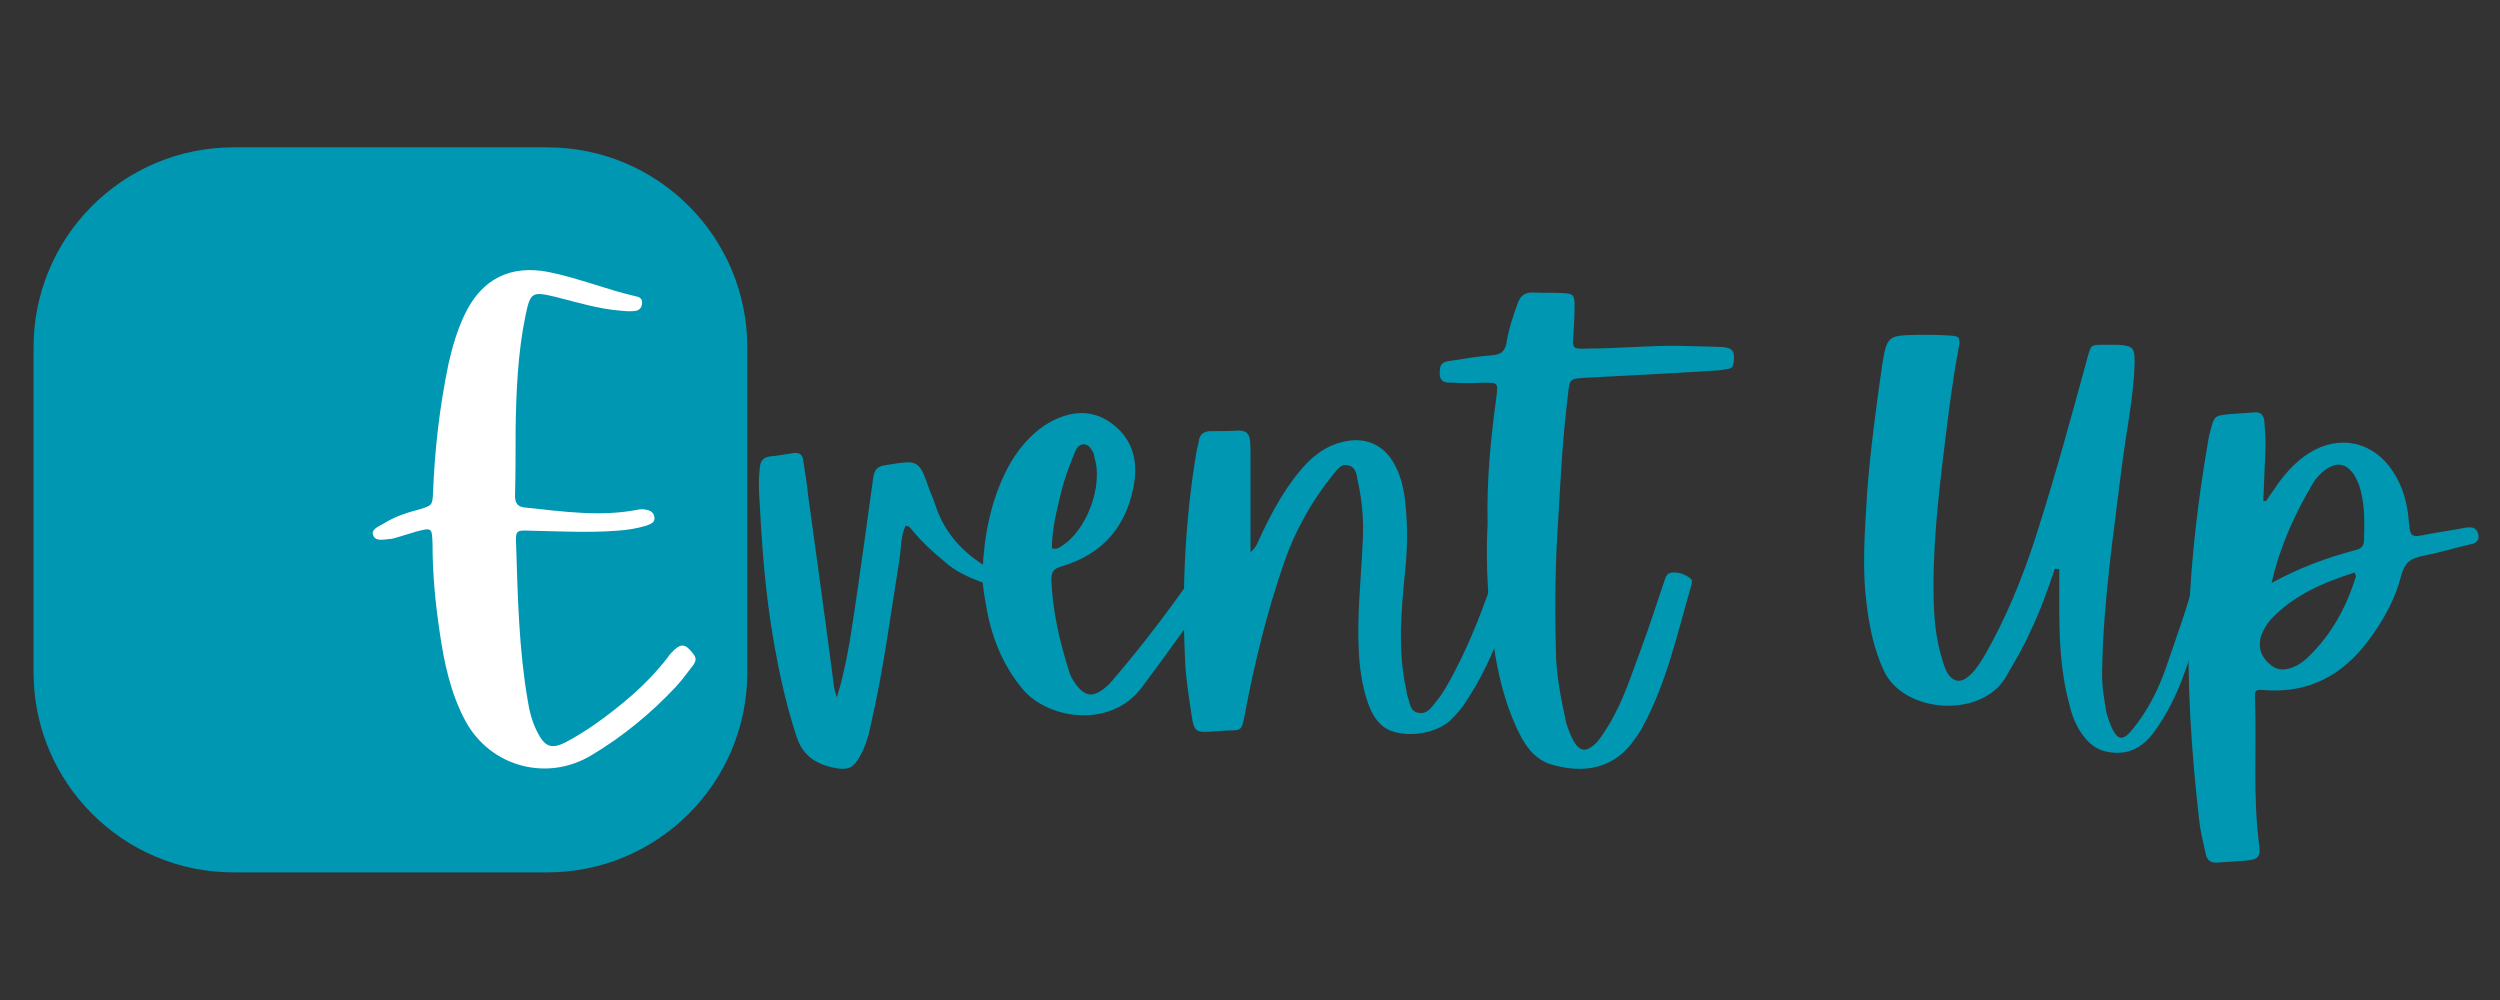
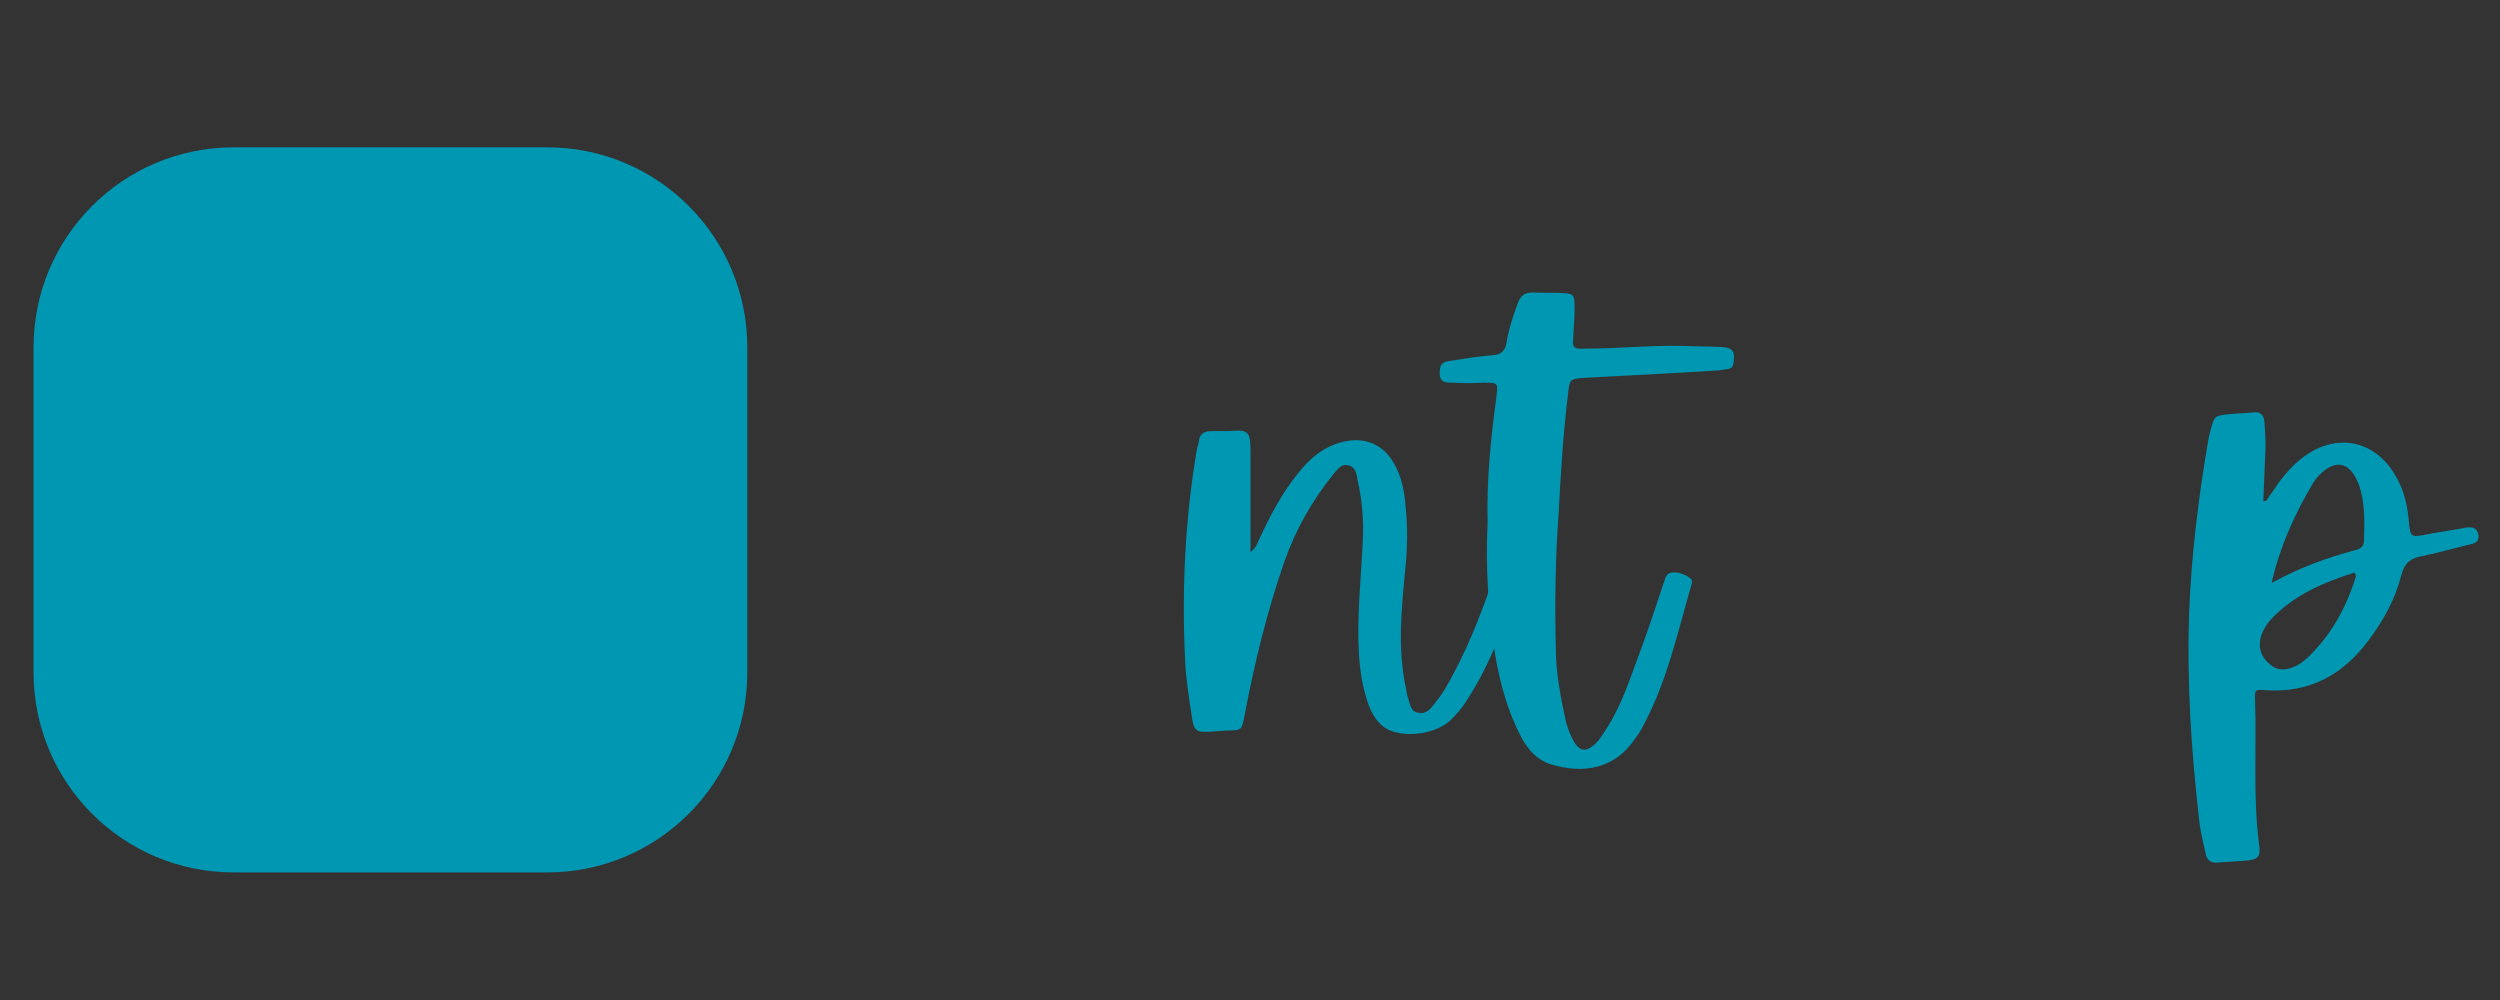
<svg xmlns="http://www.w3.org/2000/svg" width="250" zoomAndPan="magnify" viewBox="0 0 187.5 75" height="100" preserveAspectRatio="xMidYMid meet" version="1.0">
  <rect x="0" y="0" width="187.5" height="75" fill="#333333" stroke="none" />
  <defs>
    <g />
    <clipPath id="968f02b72c">
      <path d="M 2.516 11.051 L 56.047 11.051 L 56.047 65.43 L 2.516 65.43 Z M 2.516 11.051 " clip-rule="nonzero" />
    </clipPath>
    <clipPath id="7e312d7f52">
      <path d="M 17.516 11.051 L 41.047 11.051 C 49.332 11.051 56.047 17.766 56.047 26.051 L 56.047 50.43 C 56.047 58.715 49.332 65.43 41.047 65.43 L 17.516 65.43 C 9.23 65.43 2.516 58.715 2.516 50.43 L 2.516 26.051 C 2.516 17.766 9.23 11.051 17.516 11.051 " clip-rule="nonzero" />
    </clipPath>
  </defs>
  <g clip-path="url(#968f02b72c)">
    <g clip-path="url(#7e312d7f52)">
      <path fill="#0097b2" d="M 2.516 11.051 L 56.047 11.051 L 56.047 65.43 L 2.516 65.43 Z M 2.516 11.051 " fill-opacity="1" fill-rule="nonzero" />
    </g>
  </g>
  <g fill="#ffffff" fill-opacity="1">
    <g transform="translate(30.045, 54.081)">
      <g>
-         <path d="M 9.367 -30.41 C 9.738 -32.188 9.863 -32.227 11.637 -31.812 C 13.246 -31.402 14.855 -30.906 16.504 -30.781 C 16.918 -30.742 17.289 -30.699 17.703 -30.781 C 17.992 -30.867 18.113 -31.113 18.113 -31.402 C 18.113 -31.691 17.91 -31.812 17.66 -31.855 C 15.473 -32.352 13.371 -33.219 11.141 -33.672 C 8.254 -34.25 6.105 -33.176 4.828 -30.535 C 4.25 -29.34 3.879 -28.059 3.59 -26.781 C 2.93 -23.602 2.559 -20.383 2.434 -17.164 C 2.395 -16.176 2.352 -16.176 1.445 -15.887 C 0.496 -15.641 -0.414 -15.352 -1.277 -14.812 C -1.609 -14.605 -2.227 -14.402 -2.062 -13.945 C -1.898 -13.453 -1.277 -13.617 -0.785 -13.66 C -0.617 -13.66 -0.414 -13.742 -0.246 -13.781 C 0.207 -13.906 0.66 -14.07 1.113 -14.195 C 2.352 -14.523 2.352 -14.523 2.395 -13.285 C 2.395 -11.059 2.602 -8.871 2.93 -6.684 C 3.262 -4.375 3.754 -2.062 4.867 0 C 6.727 3.426 10.977 4.582 14.32 2.559 C 16.672 1.156 18.773 -0.578 20.633 -2.559 C 21.129 -3.094 21.539 -3.672 21.953 -4.207 C 22.16 -4.496 22.199 -4.746 21.953 -5.035 C 21.332 -5.859 21.004 -5.859 20.301 -5.117 C 20.18 -4.992 20.094 -4.867 20.012 -4.746 C 18.445 -2.723 16.504 -1.113 14.441 0.332 C 13.781 0.785 13.121 1.195 12.422 1.566 C 11.305 2.145 10.812 1.938 10.234 0.785 C 9.863 0.043 9.656 -0.742 9.531 -1.566 C 8.871 -5.406 8.789 -9.285 8.664 -13.203 C 8.625 -14.32 8.625 -14.32 9.82 -14.277 C 11.965 -14.234 14.07 -14.113 16.215 -14.277 C 16.961 -14.32 17.703 -14.441 18.402 -14.648 C 18.734 -14.773 19.145 -14.895 19.023 -15.352 C 18.941 -15.762 18.57 -15.844 18.199 -15.887 C 18.074 -15.887 17.91 -15.887 17.742 -15.844 C 14.938 -15.309 12.172 -15.723 9.367 -16.012 C 8.789 -16.051 8.582 -16.34 8.582 -16.875 C 8.625 -18.484 8.625 -20.137 8.625 -21.789 C 8.664 -24.676 8.789 -27.605 9.367 -30.41 Z M 9.367 -30.41 " />
-       </g>
+         </g>
    </g>
  </g>
  <g fill="#0097b2" fill-opacity="1">
    <g transform="translate(56.242, 54.081)">
      <g>
-         <path d="M 6.312 -2.559 C 5.695 -7.305 5.035 -12.09 4.375 -16.875 C 4.293 -17.785 4.125 -18.652 4.004 -19.52 C 3.961 -20.012 3.672 -20.18 3.219 -20.094 C 2.641 -20.012 2.062 -19.891 1.484 -19.848 C 0.949 -19.766 0.785 -19.477 0.742 -18.98 C 0.66 -18.281 0.66 -17.578 0.703 -16.875 C 0.867 -13.742 1.074 -10.645 1.527 -7.594 C 1.98 -4.621 2.559 -1.691 3.508 1.195 C 4.004 2.684 5.074 3.301 6.562 3.547 C 7.426 3.672 7.801 3.465 8.254 2.641 C 8.664 1.898 8.914 1.074 9.078 0.246 C 10.027 -3.879 10.562 -8.047 11.223 -12.172 C 11.348 -13 11.305 -13.863 11.676 -14.648 C 11.965 -14.648 12.051 -14.441 12.172 -14.32 C 12.914 -13.41 13.781 -12.625 14.691 -11.883 C 15.762 -10.934 17.125 -10.523 18.445 -10.027 C 18.691 -9.945 19.062 -9.82 19.23 -10.234 C 19.395 -10.645 19.062 -10.77 18.816 -10.934 C 18.484 -11.141 18.199 -11.305 17.91 -11.473 C 16.051 -12.543 14.648 -14.031 13.945 -16.094 C 13.824 -16.504 13.66 -16.875 13.492 -17.289 C 12.668 -19.641 12.668 -19.602 10.152 -19.188 C 9.492 -19.105 9.324 -18.773 9.242 -18.199 C 8.789 -14.895 8.336 -11.594 7.84 -8.254 C 7.512 -6.066 7.18 -3.879 6.52 -1.773 C 6.438 -2.023 6.355 -2.27 6.312 -2.559 Z M 6.312 -2.559 " />
-       </g>
+         </g>
    </g>
  </g>
  <g fill="#0097b2" fill-opacity="1">
    <g transform="translate(74.397, 54.081)">
      <g>
-         <path d="M 17.289 -11.965 C 16.629 -12.422 16.301 -12.422 15.887 -11.926 C 15.473 -11.43 15.145 -10.934 14.773 -10.441 C 13.039 -8.004 11.223 -5.613 9.285 -3.344 C 8.953 -2.93 8.625 -2.559 8.172 -2.27 C 7.551 -1.855 7.055 -1.898 6.52 -2.477 C 6.191 -2.848 5.902 -3.301 5.777 -3.754 C 5.074 -5.984 4.539 -8.254 4.457 -10.605 C 4.457 -11.184 4.621 -11.43 5.199 -11.594 C 8.418 -12.543 10.191 -14.73 10.688 -17.992 C 10.934 -19.809 10.398 -21.332 8.871 -22.406 C 7.387 -23.438 5.777 -23.23 4.25 -22.363 C 2.887 -21.539 1.898 -20.344 1.156 -18.941 C -0.082 -16.547 -0.578 -13.988 -0.703 -11.305 C -0.742 -10.441 -0.617 -9.613 -0.453 -8.746 C -0.082 -6.438 0.742 -4.293 2.27 -2.434 C 4.168 -0.125 8.914 0.617 11.266 -2.559 C 13.328 -5.324 15.352 -8.129 17.289 -11.016 C 17.496 -11.305 17.785 -11.637 17.289 -11.965 Z M 5.156 -17.043 C 5.406 -18.074 5.777 -19.105 6.191 -20.094 C 6.312 -20.426 6.52 -20.797 6.934 -20.754 C 7.305 -20.715 7.469 -20.383 7.633 -20.055 C 7.633 -19.973 7.676 -19.891 7.676 -19.809 C 8.375 -17.66 7.098 -14.234 5.156 -13.082 C 4.992 -12.957 4.785 -12.875 4.496 -12.957 C 4.496 -14.32 4.828 -15.68 5.156 -17.043 Z M 5.156 -17.043 " />
-       </g>
+         </g>
    </g>
  </g>
  <g fill="#0097b2" fill-opacity="1">
    <g transform="translate(89.952, 54.081)">
      <g>
        <path d="M 23.191 -12.051 C 22.488 -12.215 22.406 -11.719 22.242 -11.266 C 21.375 -8.707 20.426 -6.148 19.145 -3.715 C 18.734 -2.93 18.32 -2.145 17.742 -1.445 C 17.414 -1.031 17.082 -0.496 16.465 -0.617 C 15.762 -0.703 15.805 -1.402 15.598 -1.898 C 15.555 -2.023 15.555 -2.188 15.516 -2.352 C 14.855 -5.324 15.145 -8.293 15.434 -11.266 C 15.598 -12.875 15.641 -14.441 15.473 -16.051 C 15.391 -17.164 15.184 -18.281 14.605 -19.312 C 13.824 -20.715 12.461 -21.332 10.852 -20.961 C 9.367 -20.633 8.293 -19.723 7.387 -18.57 C 6.191 -17.082 5.324 -15.434 4.539 -13.742 C 4.375 -13.41 4.293 -13.039 3.836 -12.668 C 3.836 -13.164 3.836 -13.535 3.836 -13.906 C 3.836 -15.969 3.836 -18.031 3.836 -20.094 C 3.836 -20.383 3.836 -20.715 3.797 -21.043 C 3.754 -21.539 3.508 -21.789 2.973 -21.789 C 2.27 -21.746 1.566 -21.746 0.867 -21.746 C 0.332 -21.746 0 -21.5 -0.043 -20.961 C -0.082 -20.715 -0.164 -20.508 -0.207 -20.262 C -1.074 -15.102 -1.32 -9.902 -1.074 -4.664 C -1.031 -3.262 -0.785 -1.816 -0.578 -0.414 C -0.414 0.785 -0.246 0.867 0.949 0.785 C 1.363 0.742 1.734 0.742 2.145 0.703 C 3.176 0.703 3.176 0.66 3.383 -0.371 C 4.125 -4.332 5.074 -8.211 6.395 -12.008 C 7.223 -14.359 8.461 -16.547 10.027 -18.484 C 10.316 -18.816 10.605 -19.312 11.141 -19.188 C 11.762 -19.062 11.801 -18.445 11.883 -17.992 C 12.215 -16.504 12.34 -15.02 12.254 -13.492 C 12.133 -10.688 11.801 -7.883 11.965 -5.074 C 12.051 -3.715 12.254 -2.352 12.75 -1.074 C 13.039 -0.371 13.453 0.289 14.195 0.66 C 15.598 1.277 17.703 0.949 18.816 -0.043 C 19.27 -0.496 19.684 -0.949 20.012 -1.484 C 21.91 -4.375 23.066 -7.594 23.934 -10.934 C 24.141 -11.719 23.934 -11.844 23.191 -12.051 Z M 23.191 -12.051 " />
      </g>
    </g>
  </g>
  <g fill="#0097b2" fill-opacity="1">
    <g transform="translate(111.902, 54.081)">
      <g>
        <path d="M 0.246 -4.91 C 0.617 -2.766 1.195 -0.66 2.227 1.277 C 2.723 2.145 3.344 2.887 4.332 3.219 C 6.852 4.004 9.203 3.59 10.73 1.32 C 10.977 0.992 11.184 0.66 11.348 0.332 C 13.121 -2.973 13.906 -6.602 14.938 -10.152 C 14.98 -10.355 15.062 -10.562 14.895 -10.688 C 14.484 -11.016 13.988 -11.184 13.492 -11.141 C 13.039 -11.102 13 -10.688 12.875 -10.355 C 12.34 -8.789 11.844 -7.223 11.266 -5.652 C 10.48 -3.59 9.863 -1.484 8.707 0.371 C 8.461 0.785 8.211 1.156 7.922 1.527 C 7.055 2.434 6.52 2.352 5.984 1.238 C 5.816 0.906 5.695 0.535 5.57 0.164 C 5.156 -1.734 4.785 -3.59 4.785 -5.488 C 4.703 -8.832 4.746 -12.172 4.992 -15.516 C 5.156 -18.527 5.324 -21.5 5.695 -24.469 C 5.816 -25.668 5.816 -25.668 7.016 -25.75 C 10.234 -25.914 13.453 -26.078 16.672 -26.285 C 17 -26.285 17.371 -26.367 17.703 -26.41 C 17.992 -26.449 18.074 -26.613 18.113 -26.863 C 18.238 -27.73 18.074 -28.02 17.164 -28.059 C 16.176 -28.102 15.145 -28.102 14.152 -28.141 C 11.801 -28.184 9.492 -27.938 7.137 -27.938 C 6.023 -27.895 6.023 -27.938 6.105 -29.008 C 6.148 -29.711 6.191 -30.41 6.191 -31.113 C 6.191 -31.98 6.105 -32.062 5.281 -32.102 C 4.539 -32.145 3.797 -32.102 3.055 -32.145 C 2.434 -32.145 2.145 -31.898 1.938 -31.359 C 1.566 -30.371 1.238 -29.34 1.074 -28.309 C 0.949 -27.73 0.66 -27.48 0.043 -27.441 C -0.992 -27.359 -2.023 -27.191 -3.055 -27.027 C -3.797 -26.945 -3.922 -26.738 -3.922 -26.078 C -3.922 -25.336 -3.383 -25.379 -2.93 -25.379 C -2.145 -25.336 -1.402 -25.336 -0.617 -25.379 C 0.453 -25.379 0.453 -25.379 0.332 -24.344 C -0.082 -21.25 -0.414 -18.156 -0.332 -14.812 C -0.496 -11.637 -0.289 -8.293 0.246 -4.91 Z M 0.246 -4.91 " />
      </g>
    </g>
  </g>
  <g fill="#0097b2" fill-opacity="1">
    <g transform="translate(124.817, 54.081)">
      <g />
    </g>
  </g>
  <g fill="#0097b2" fill-opacity="1">
    <g transform="translate(137.773, 54.081)">
      <g>
-         <path d="M 16.672 -11.391 C 16.672 -10.523 16.672 -9.613 16.672 -8.746 C 16.672 -6.23 16.754 -3.754 17.414 -1.32 C 17.621 -0.371 17.992 0.535 18.609 1.277 C 19.062 1.816 19.602 2.188 20.301 2.312 C 21.828 2.602 22.941 1.98 23.809 0.785 C 24.758 -0.535 25.5 -2.023 26.039 -3.547 C 27.027 -6.273 28.02 -8.953 28.598 -11.801 C 28.68 -12.133 28.719 -12.422 28.266 -12.504 C 27.895 -12.543 27.48 -12.75 27.277 -12.215 C 27.152 -11.926 27.07 -11.637 26.988 -11.348 C 26.41 -8.832 25.5 -6.438 24.676 -4.004 C 24.098 -2.352 23.312 -0.785 22.199 0.578 C 21.457 1.527 21.043 1.484 20.551 0.371 C 20.383 -0.082 20.18 -0.578 20.137 -1.074 C 19.973 -2.023 19.848 -2.93 19.891 -3.879 C 19.973 -8.996 20.754 -14.113 21.375 -19.188 C 21.703 -21.746 22.242 -24.262 22.324 -26.82 C 22.324 -28.02 22.242 -28.141 21.043 -28.223 C 20.715 -28.223 20.344 -28.223 20.012 -28.223 C 19.062 -28.223 19.062 -28.223 18.816 -27.359 C 17.578 -22.82 16.34 -18.281 14.895 -13.781 C 13.906 -10.73 12.711 -7.801 11.141 -5.035 C 10.77 -4.414 10.398 -3.797 9.863 -3.344 C 9.285 -2.848 8.707 -2.93 8.293 -3.59 C 8.129 -3.879 8.004 -4.207 7.922 -4.539 C 7.469 -5.941 7.305 -7.387 7.262 -8.789 C 7.137 -12.832 7.594 -16.793 8.086 -20.797 C 8.375 -23.191 8.664 -25.543 9.121 -27.938 C 9.285 -28.844 9.203 -28.883 8.254 -28.926 C 7.551 -28.969 6.852 -28.969 6.148 -28.969 C 3.797 -28.926 3.754 -28.926 3.383 -26.656 C 2.93 -23.52 2.516 -20.383 2.27 -17.25 C 2.105 -14.441 1.855 -11.594 2.227 -8.746 C 2.434 -7.055 2.766 -5.406 3.508 -3.797 C 4.992 -0.535 10.934 -0.164 12.711 -3.383 C 13.328 -4.457 13.988 -5.531 14.484 -6.684 C 15.227 -8.211 15.805 -9.82 16.34 -11.43 C 16.465 -11.43 16.547 -11.391 16.672 -11.391 Z M 16.672 -11.391 " />
-       </g>
+         </g>
    </g>
  </g>
  <g fill="#0097b2" fill-opacity="1">
    <g transform="translate(164.385, 54.081)">
      <g>
        <path d="M 5.363 -16.504 C 5.406 -17.867 5.488 -19.23 5.531 -20.59 C 5.531 -21.211 5.488 -21.828 5.445 -22.449 C 5.406 -22.941 5.156 -23.23 4.621 -23.148 C 4.043 -23.109 3.426 -23.066 2.848 -23.023 C 1.691 -22.902 1.691 -22.902 1.402 -21.789 C 1.32 -21.539 1.277 -21.332 1.238 -21.086 C 0.496 -16.754 -0.043 -12.379 -0.207 -8.004 C -0.371 -2.887 -0.043 2.188 0.535 7.262 C 0.617 8.129 0.824 8.996 1.031 9.902 C 1.113 10.441 1.445 10.688 2.023 10.605 C 2.641 10.562 3.262 10.523 3.879 10.48 C 4.992 10.398 5.199 10.234 5.035 9.16 C 4.582 5.57 4.867 2.023 4.746 -1.566 C 4.703 -2.352 4.746 -2.395 5.57 -2.312 C 8.832 -2.105 11.305 -3.465 13.203 -5.984 C 14.359 -7.512 15.27 -9.16 15.723 -10.977 C 15.969 -11.883 16.422 -12.215 17.289 -12.379 C 18.527 -12.625 19.766 -13 21.004 -13.285 C 21.375 -13.371 21.539 -13.574 21.5 -13.945 C 21.414 -14.359 21.211 -14.566 20.754 -14.523 C 20.672 -14.523 20.551 -14.523 20.426 -14.484 C 19.559 -14.32 18.652 -14.195 17.785 -14.031 C 16.383 -13.742 16.383 -13.742 16.258 -15.184 C 16.133 -16.465 15.805 -17.621 15.102 -18.691 C 13.66 -20.961 11.059 -21.539 8.789 -20.094 C 7.883 -19.52 7.137 -18.734 6.477 -17.824 C 6.191 -17.371 5.859 -16.961 5.57 -16.504 C 5.488 -16.504 5.445 -16.504 5.363 -16.504 Z M 9.078 -17.824 C 9.324 -18.238 9.656 -18.57 10.027 -18.859 C 10.852 -19.434 11.555 -19.352 12.133 -18.527 C 12.297 -18.281 12.422 -17.992 12.543 -17.703 C 13 -16.34 12.957 -14.938 12.914 -13.535 C 12.914 -13.121 12.668 -12.914 12.297 -12.832 C 10.109 -12.254 8.004 -11.473 5.984 -10.355 C 6.602 -13.082 7.715 -15.516 9.078 -17.824 Z M 12.297 -10.812 C 11.594 -8.543 10.48 -6.477 8.707 -4.785 C 8.461 -4.539 8.172 -4.332 7.883 -4.168 C 7.055 -3.754 6.395 -3.754 5.816 -4.293 C 5.156 -4.867 4.953 -5.57 5.199 -6.395 C 5.363 -6.852 5.613 -7.262 5.902 -7.594 C 7.633 -9.449 9.863 -10.398 12.215 -11.141 C 12.254 -10.977 12.34 -10.895 12.297 -10.812 Z M 12.297 -10.812 " />
      </g>
    </g>
  </g>
</svg>